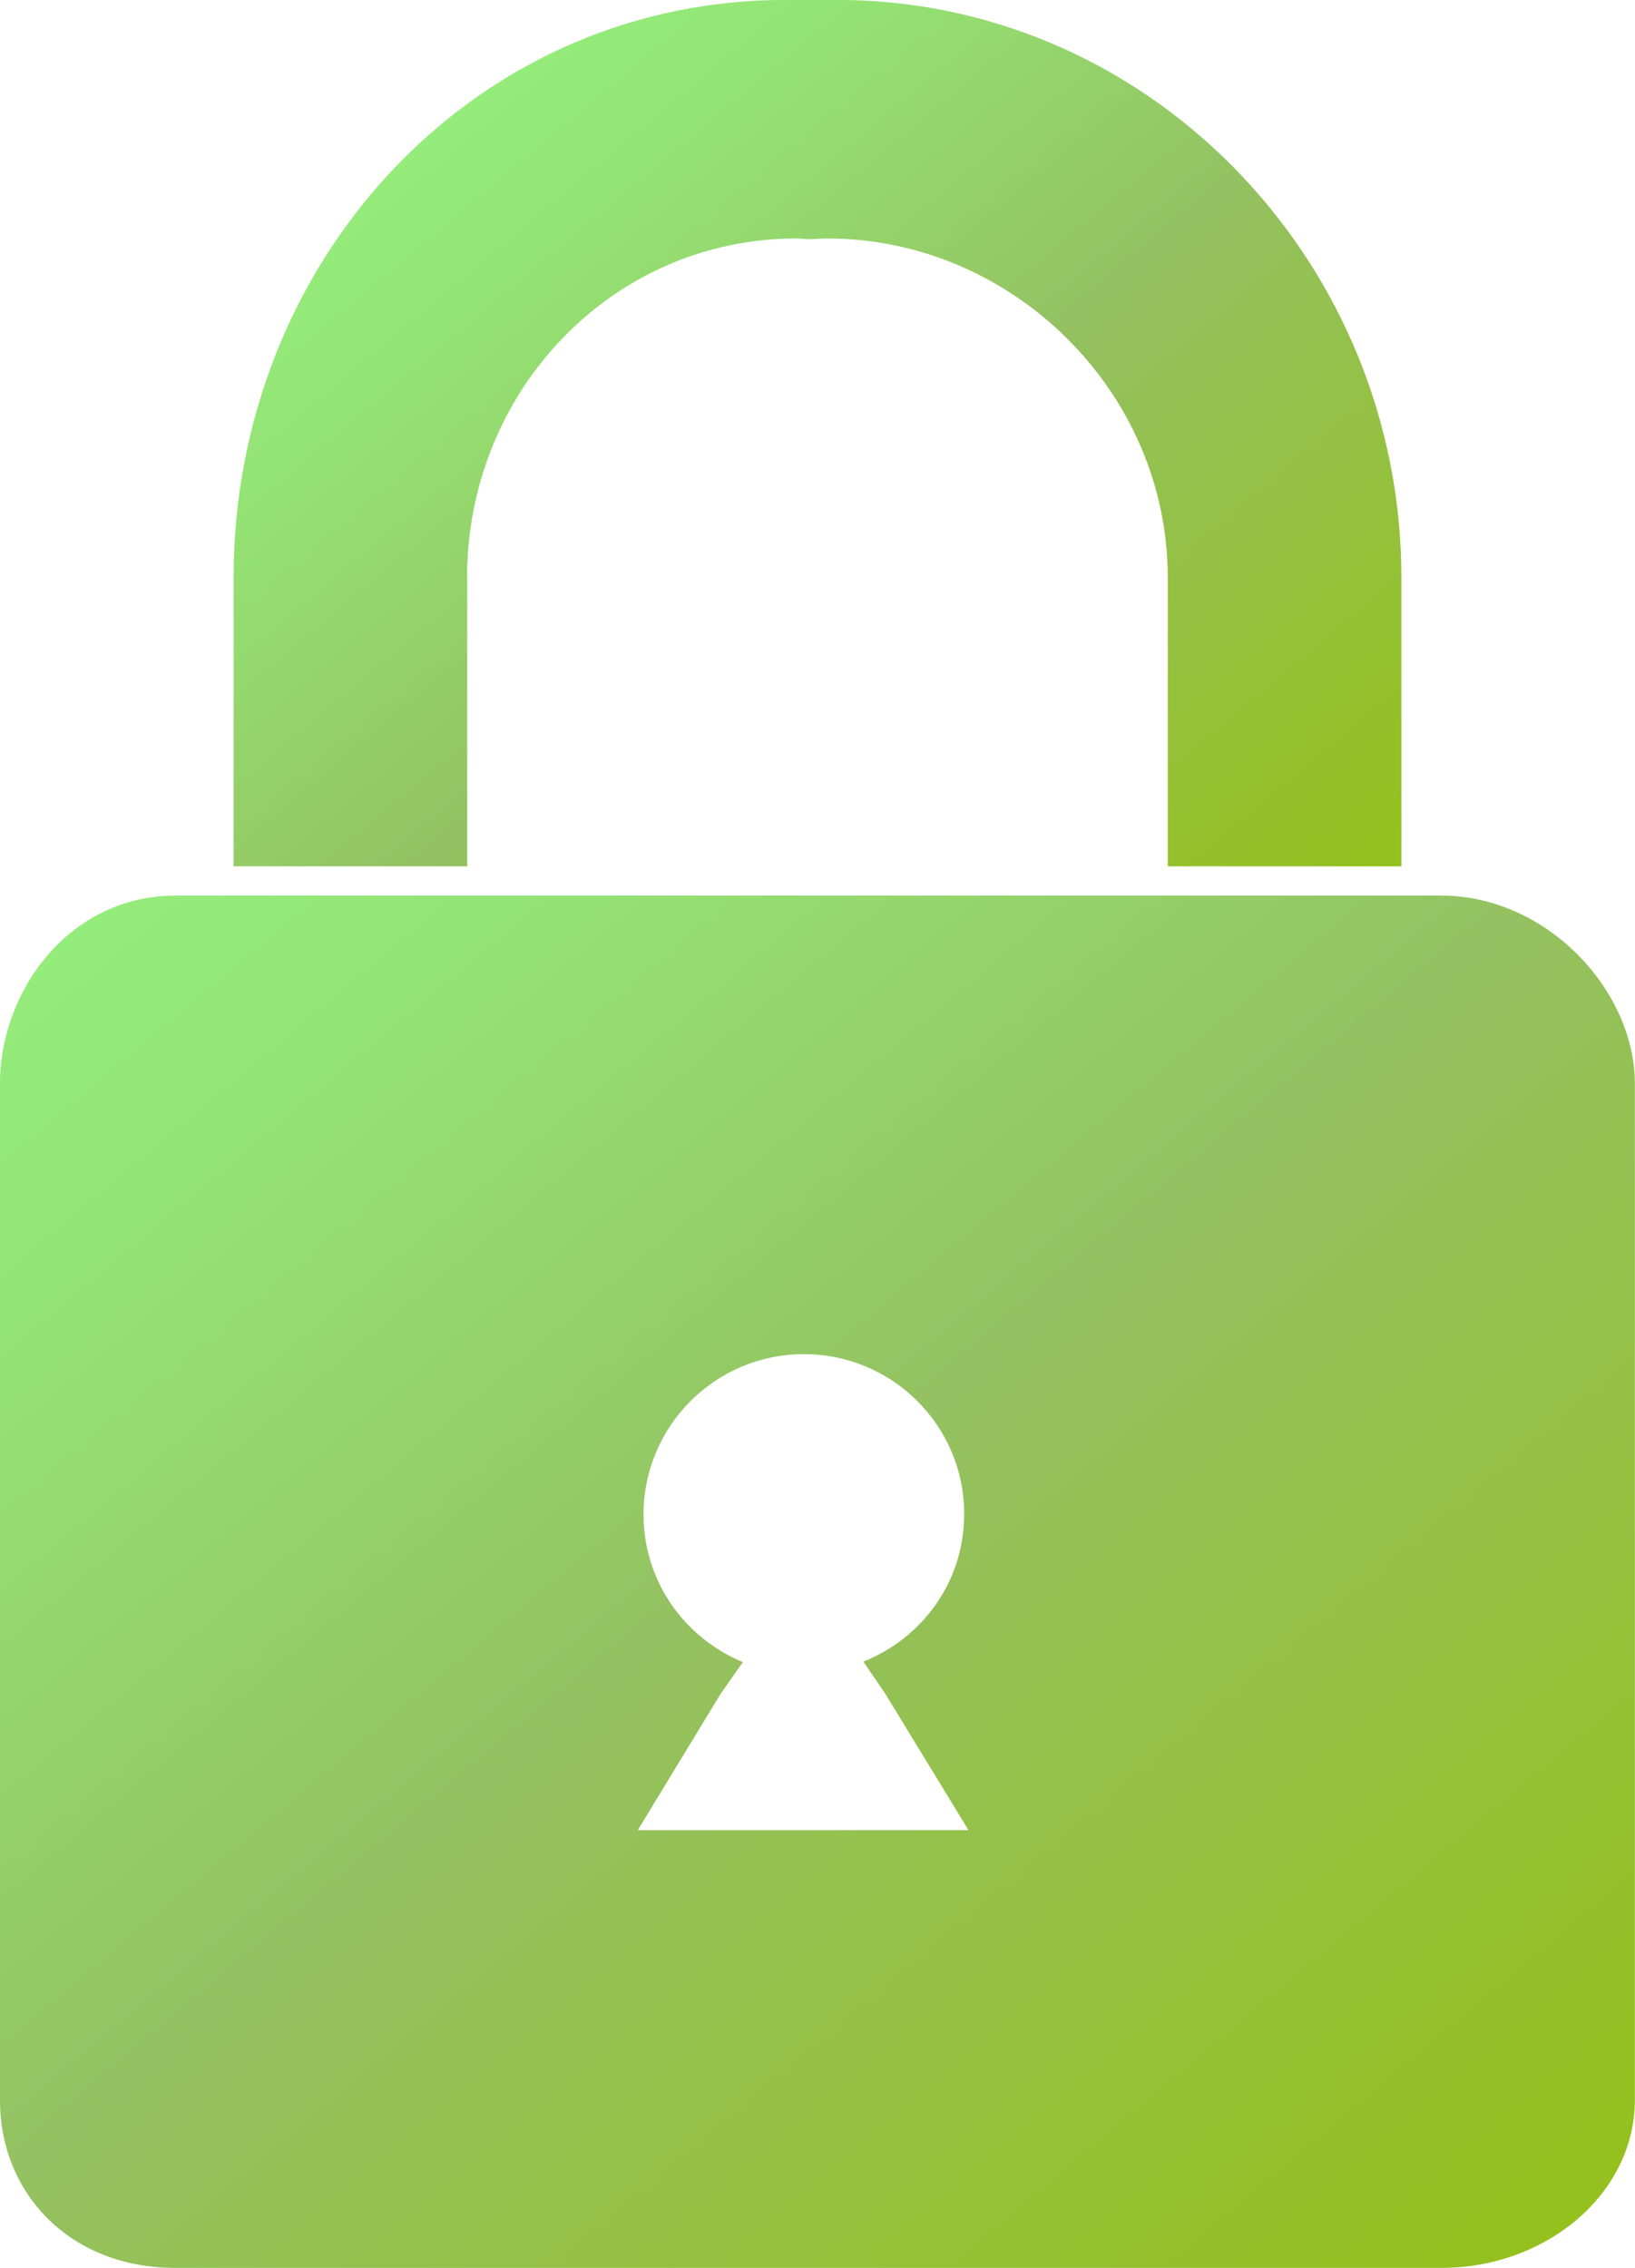
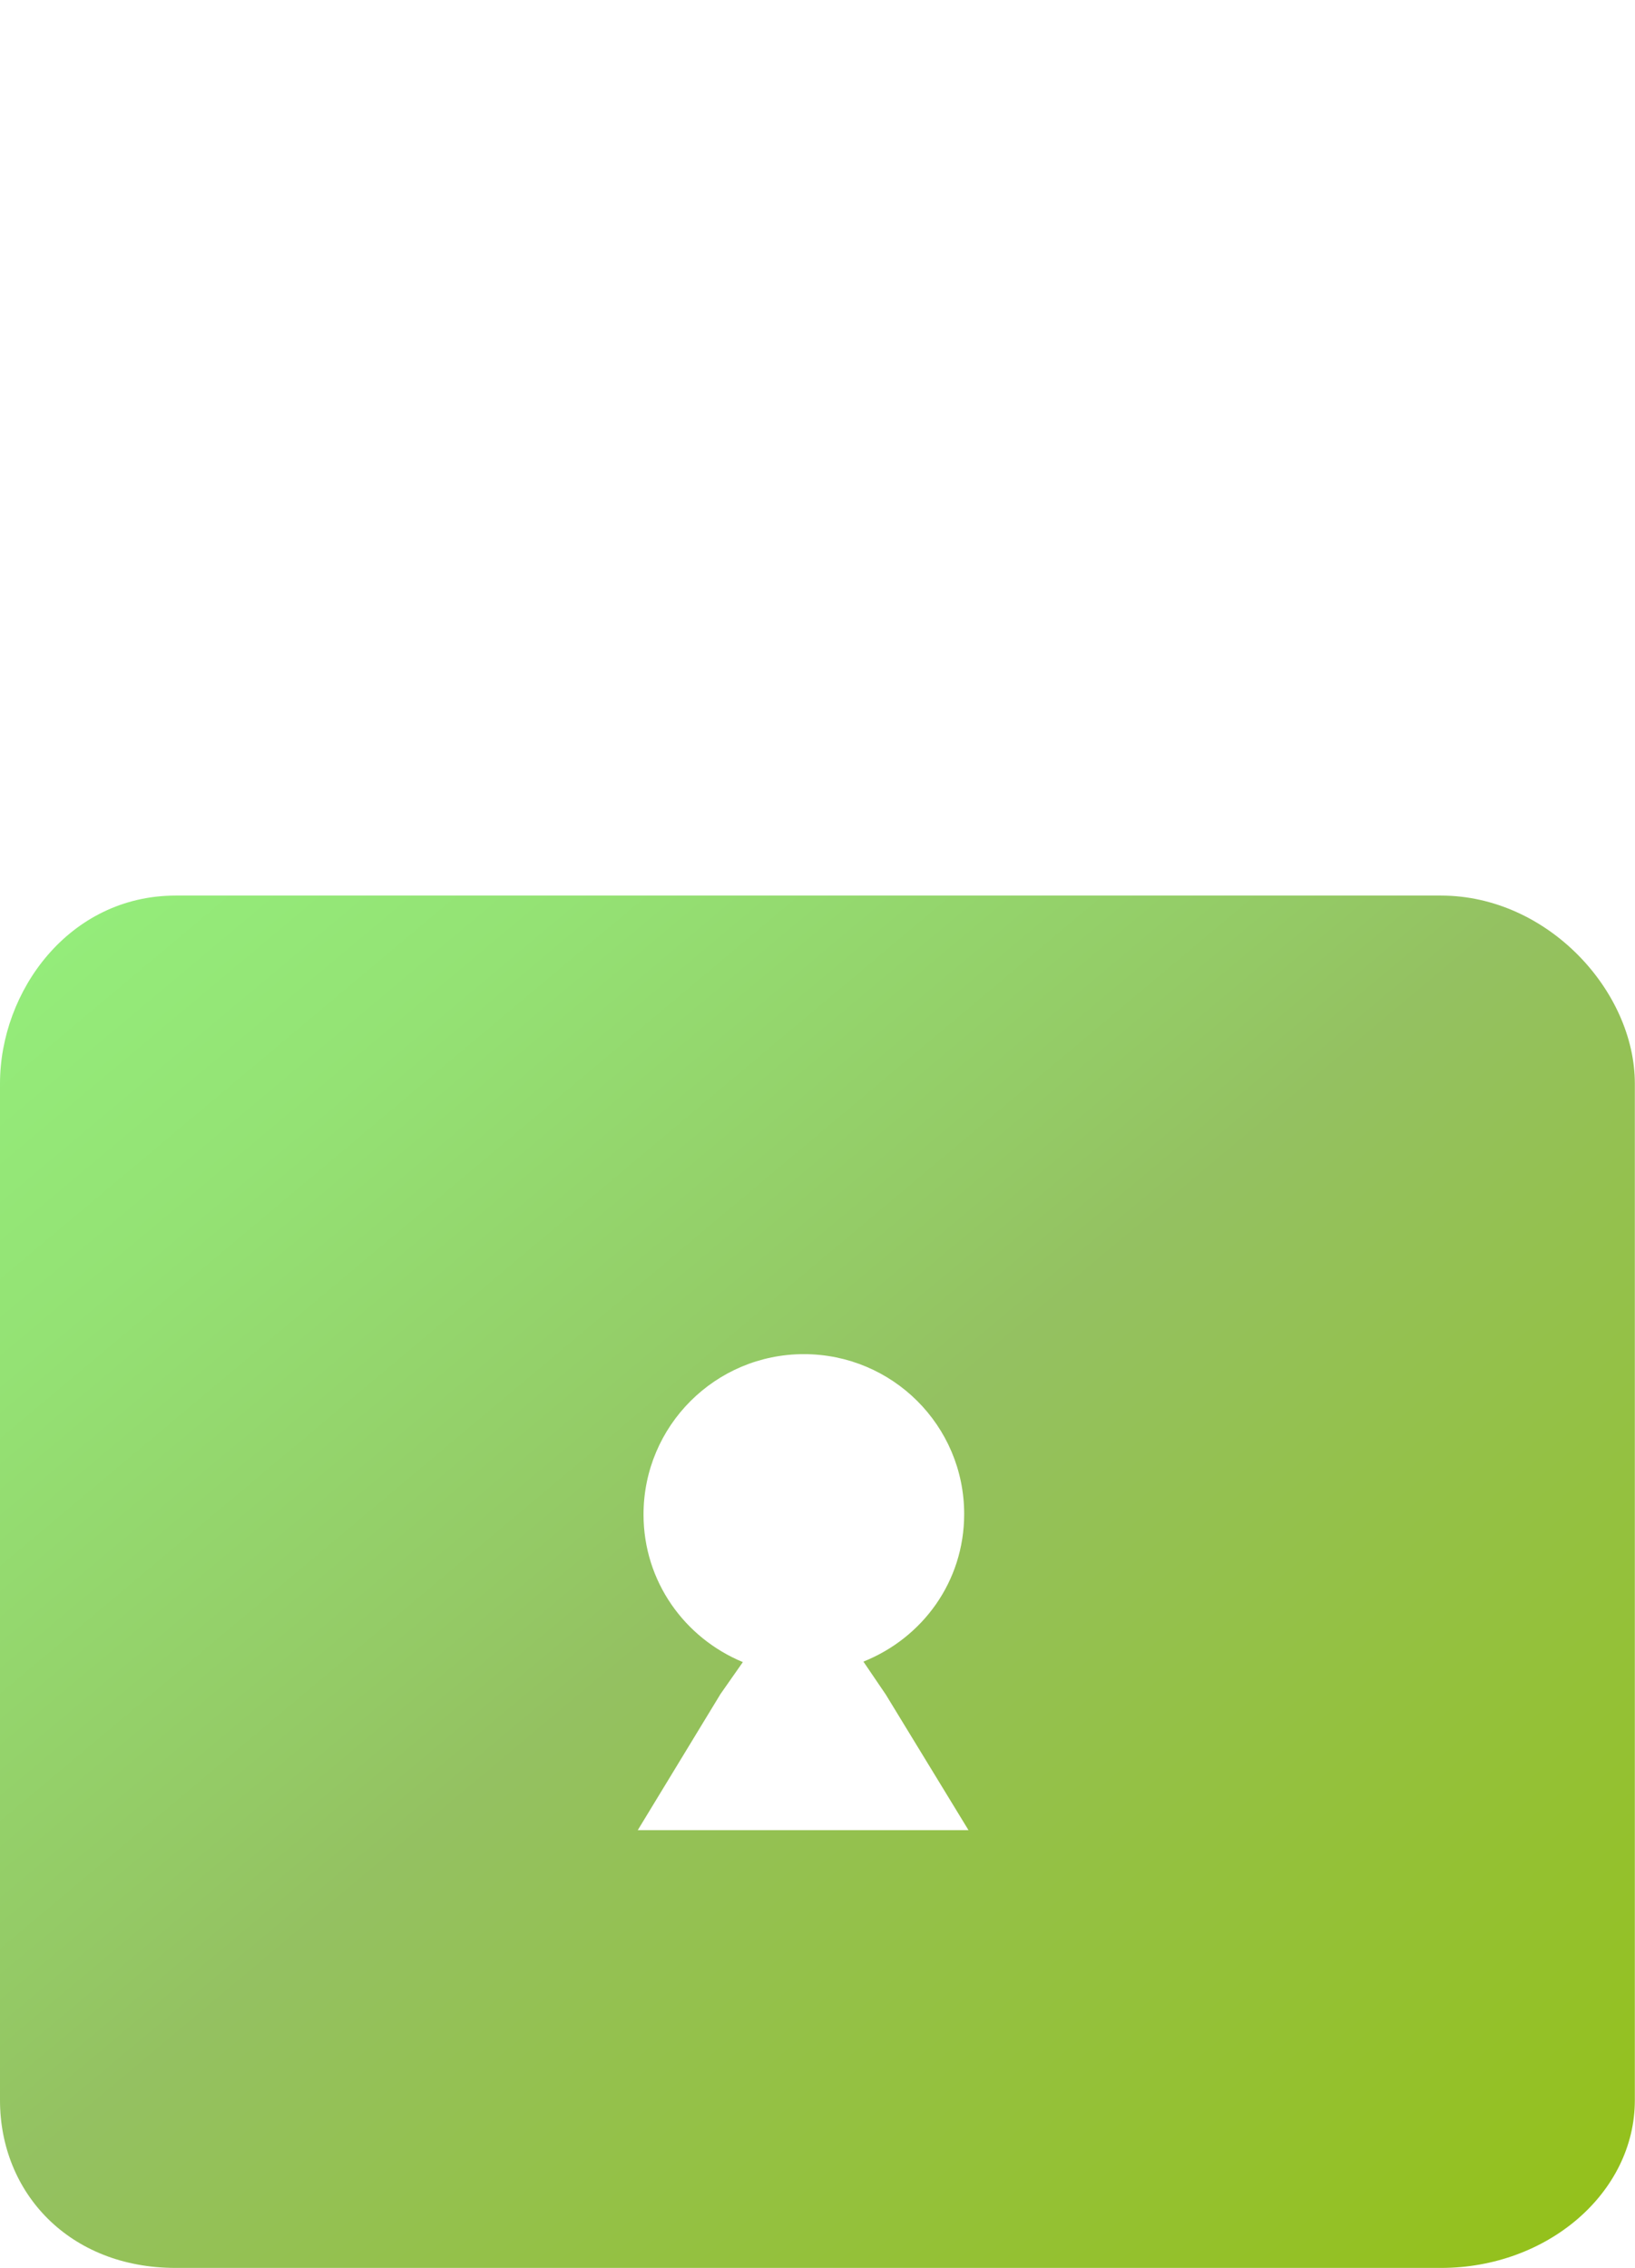
<svg xmlns="http://www.w3.org/2000/svg" xmlns:xlink="http://www.w3.org/1999/xlink" id="Ebene_1" data-name="Ebene 1" viewBox="0 0 102.39 142">
  <defs>
    <style>
      .cls-1 {
        fill: url(#Unbenannter_Verlauf_244-2);
      }

      .cls-2 {
        fill: url(#Unbenannter_Verlauf_244);
      }
    </style>
    <linearGradient id="Unbenannter_Verlauf_244" data-name="Unbenannter Verlauf 244" x1="11.54" y1="52.43" x2="90.19" y2="146.16" gradientUnits="userSpaceOnUse">
      <stop offset="0" stop-color="#94ec7a" />
      <stop offset=".15" stop-color="#94e274" />
      <stop offset=".4" stop-color="#94c965" />
      <stop offset=".47" stop-color="#94c161" />
      <stop offset="1" stop-color="#94c11c" />
    </linearGradient>
    <linearGradient id="Unbenannter_Verlauf_244-2" data-name="Unbenannter Verlauf 244" x1="26.32" y1="8.88" x2="74.04" y2="65.75" xlink:href="#Unbenannter_Verlauf_244" />
  </defs>
  <path class="cls-2" d="m90.25,56.07H11c-6.67,0-11,5.98-11,11.77v63.65c0,5.8,4.34,10.5,11,10.5h79.24c6.67,0,12.14-4.71,12.14-10.5v-63.65c0-5.8-5.47-11.77-12.14-11.77Zm-39.96,58.51h-10.35l5.18-8.52,1.4-2c-3.65-1.51-6.22-5.05-6.22-9.24,0-5.55,4.5-10.04,10.04-10.04s10.04,4.47,10.04,10.01c0,4.23-2.61,7.76-6.31,9.24l1.4,2.06,5.18,8.49h-10.35Z" />
-   <path class="cls-1" d="m29.25,36.15c0-11.62,9.05-21.22,20.63-21.22.31,0,.41.03.72.05.31-.01.9-.05,1.21-.05,11.58,0,21.32,9.6,21.32,21.22v18.09h14.63v-18.09C87.76,16.65,72.39.35,53.05,0c-.53,0-1.81,0-2.34,0-.04,0-.17,0-.21,0s-.12,0-.16,0c-.53,0-1.25,0-1.77,0C29.23.35,14.63,16.65,14.63,36.15v18.09h14.63v-18.09Z" />
</svg>